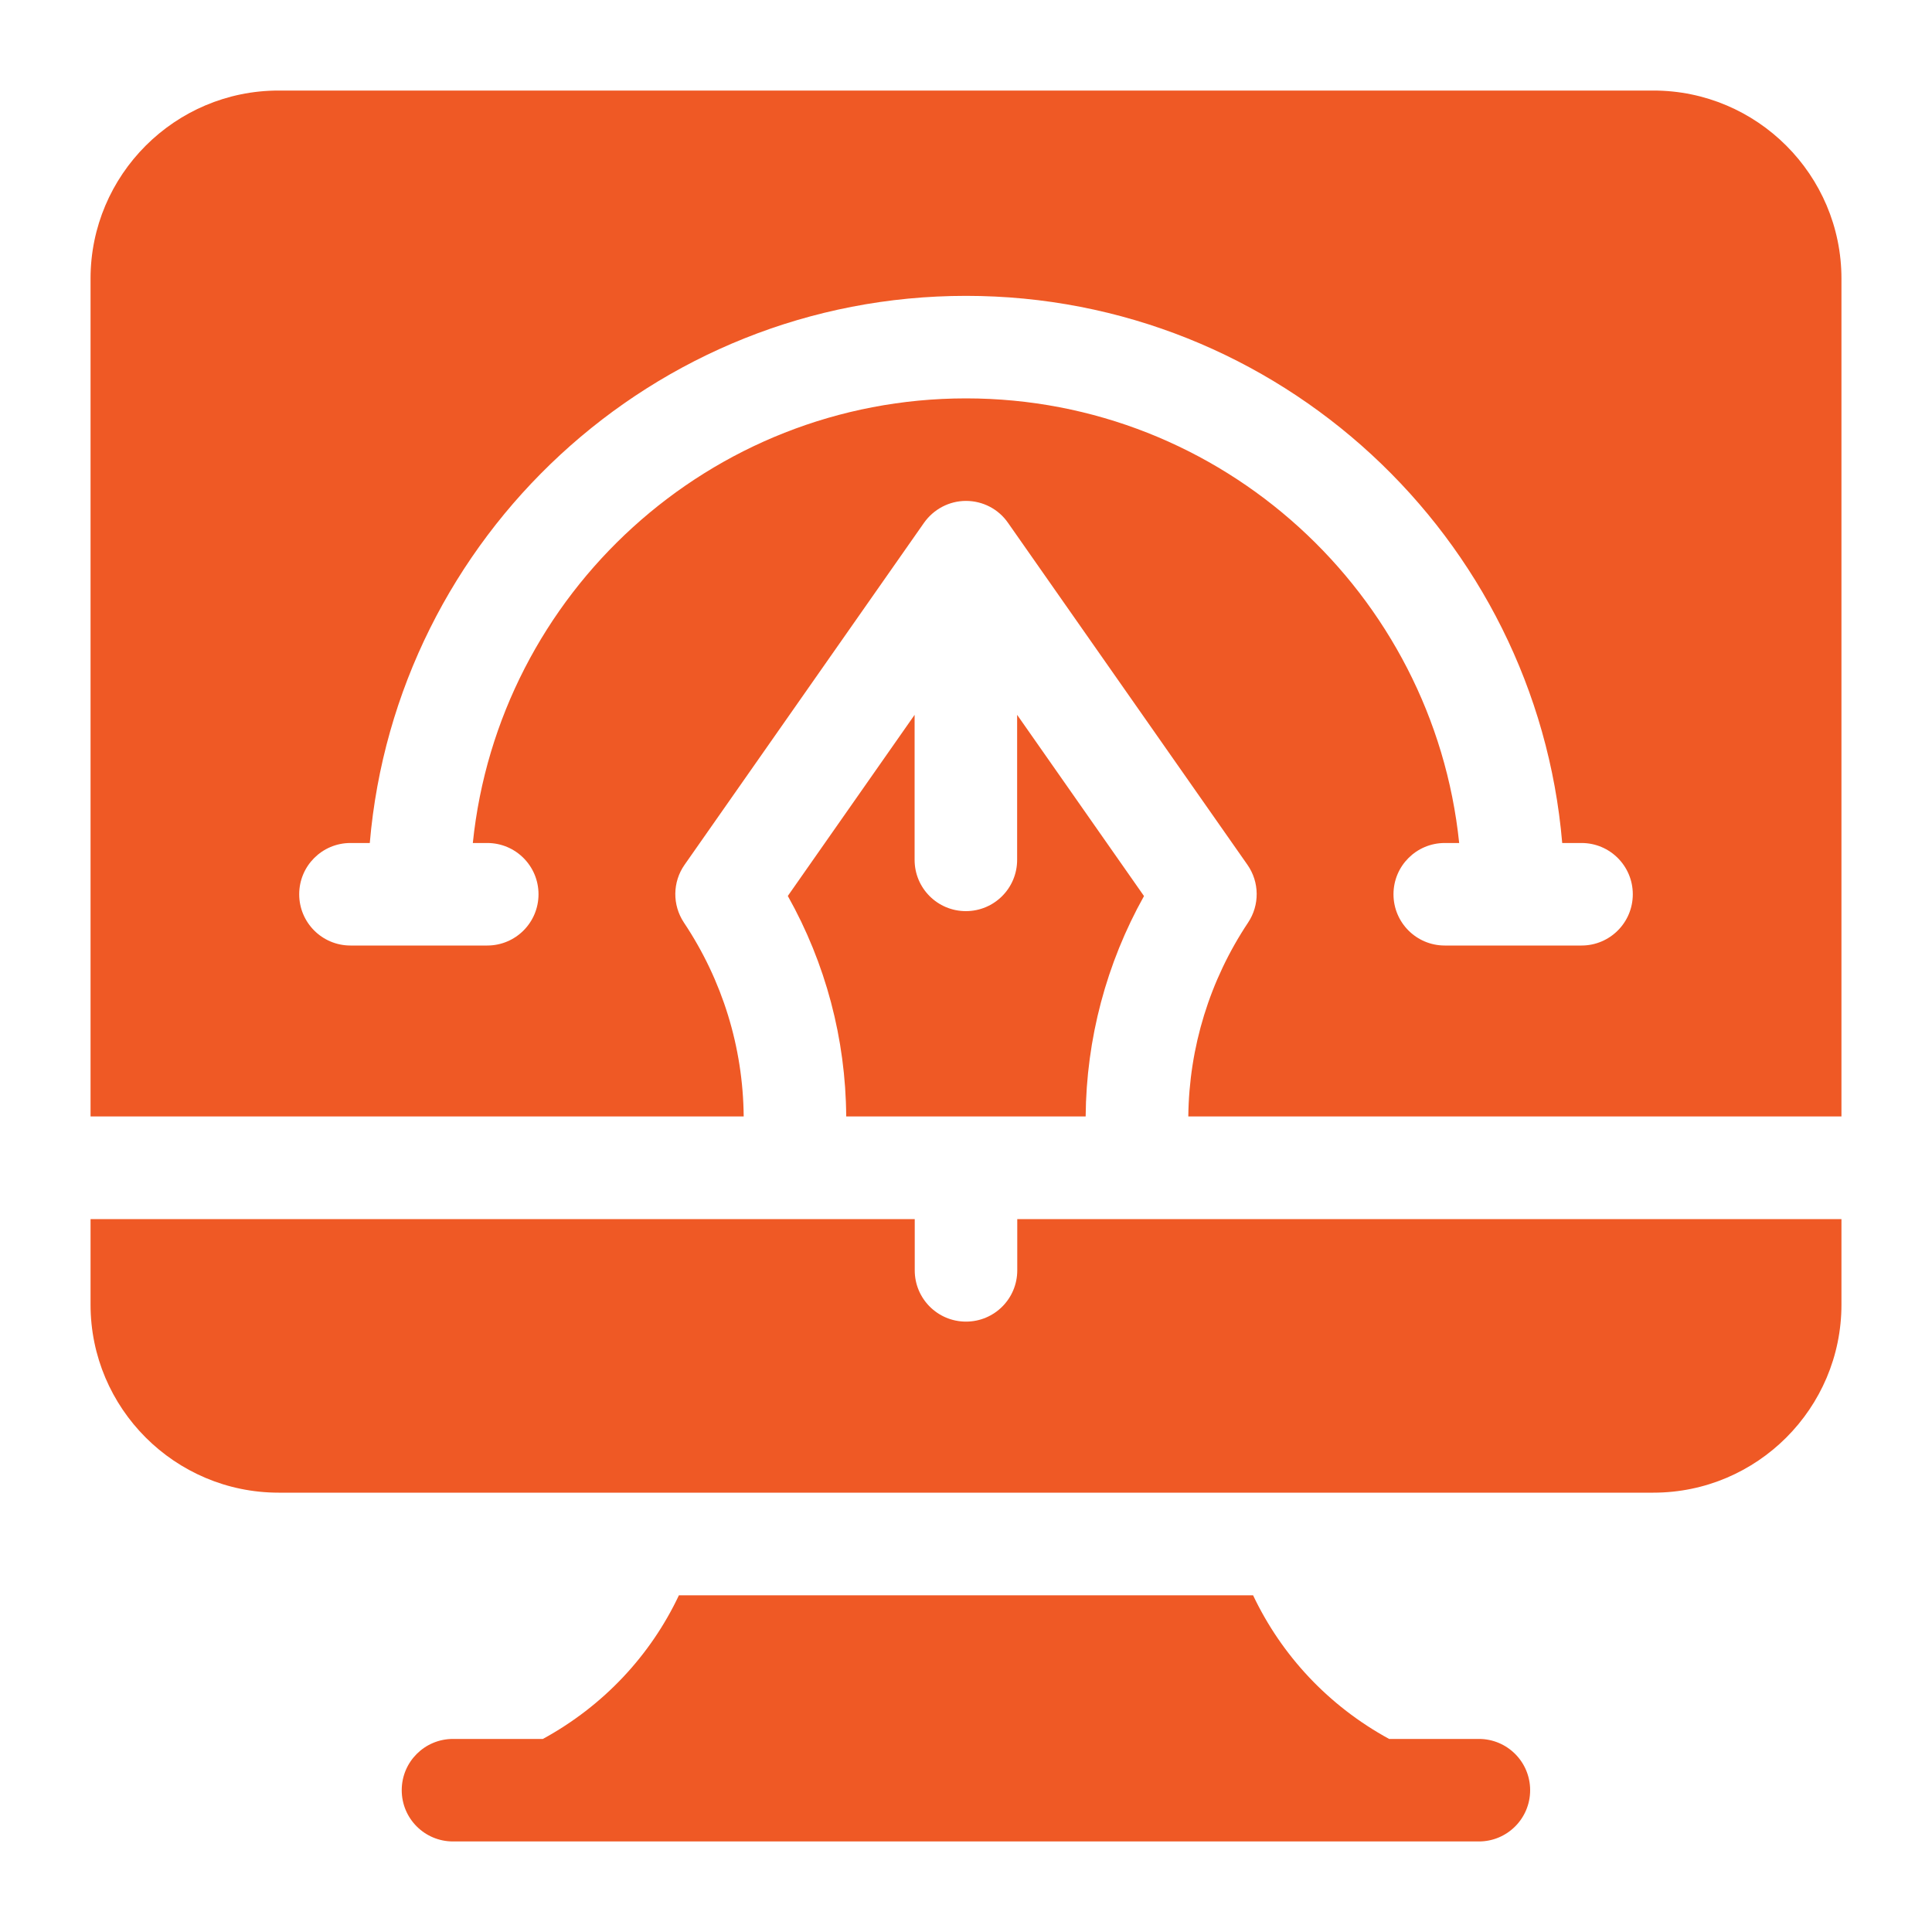
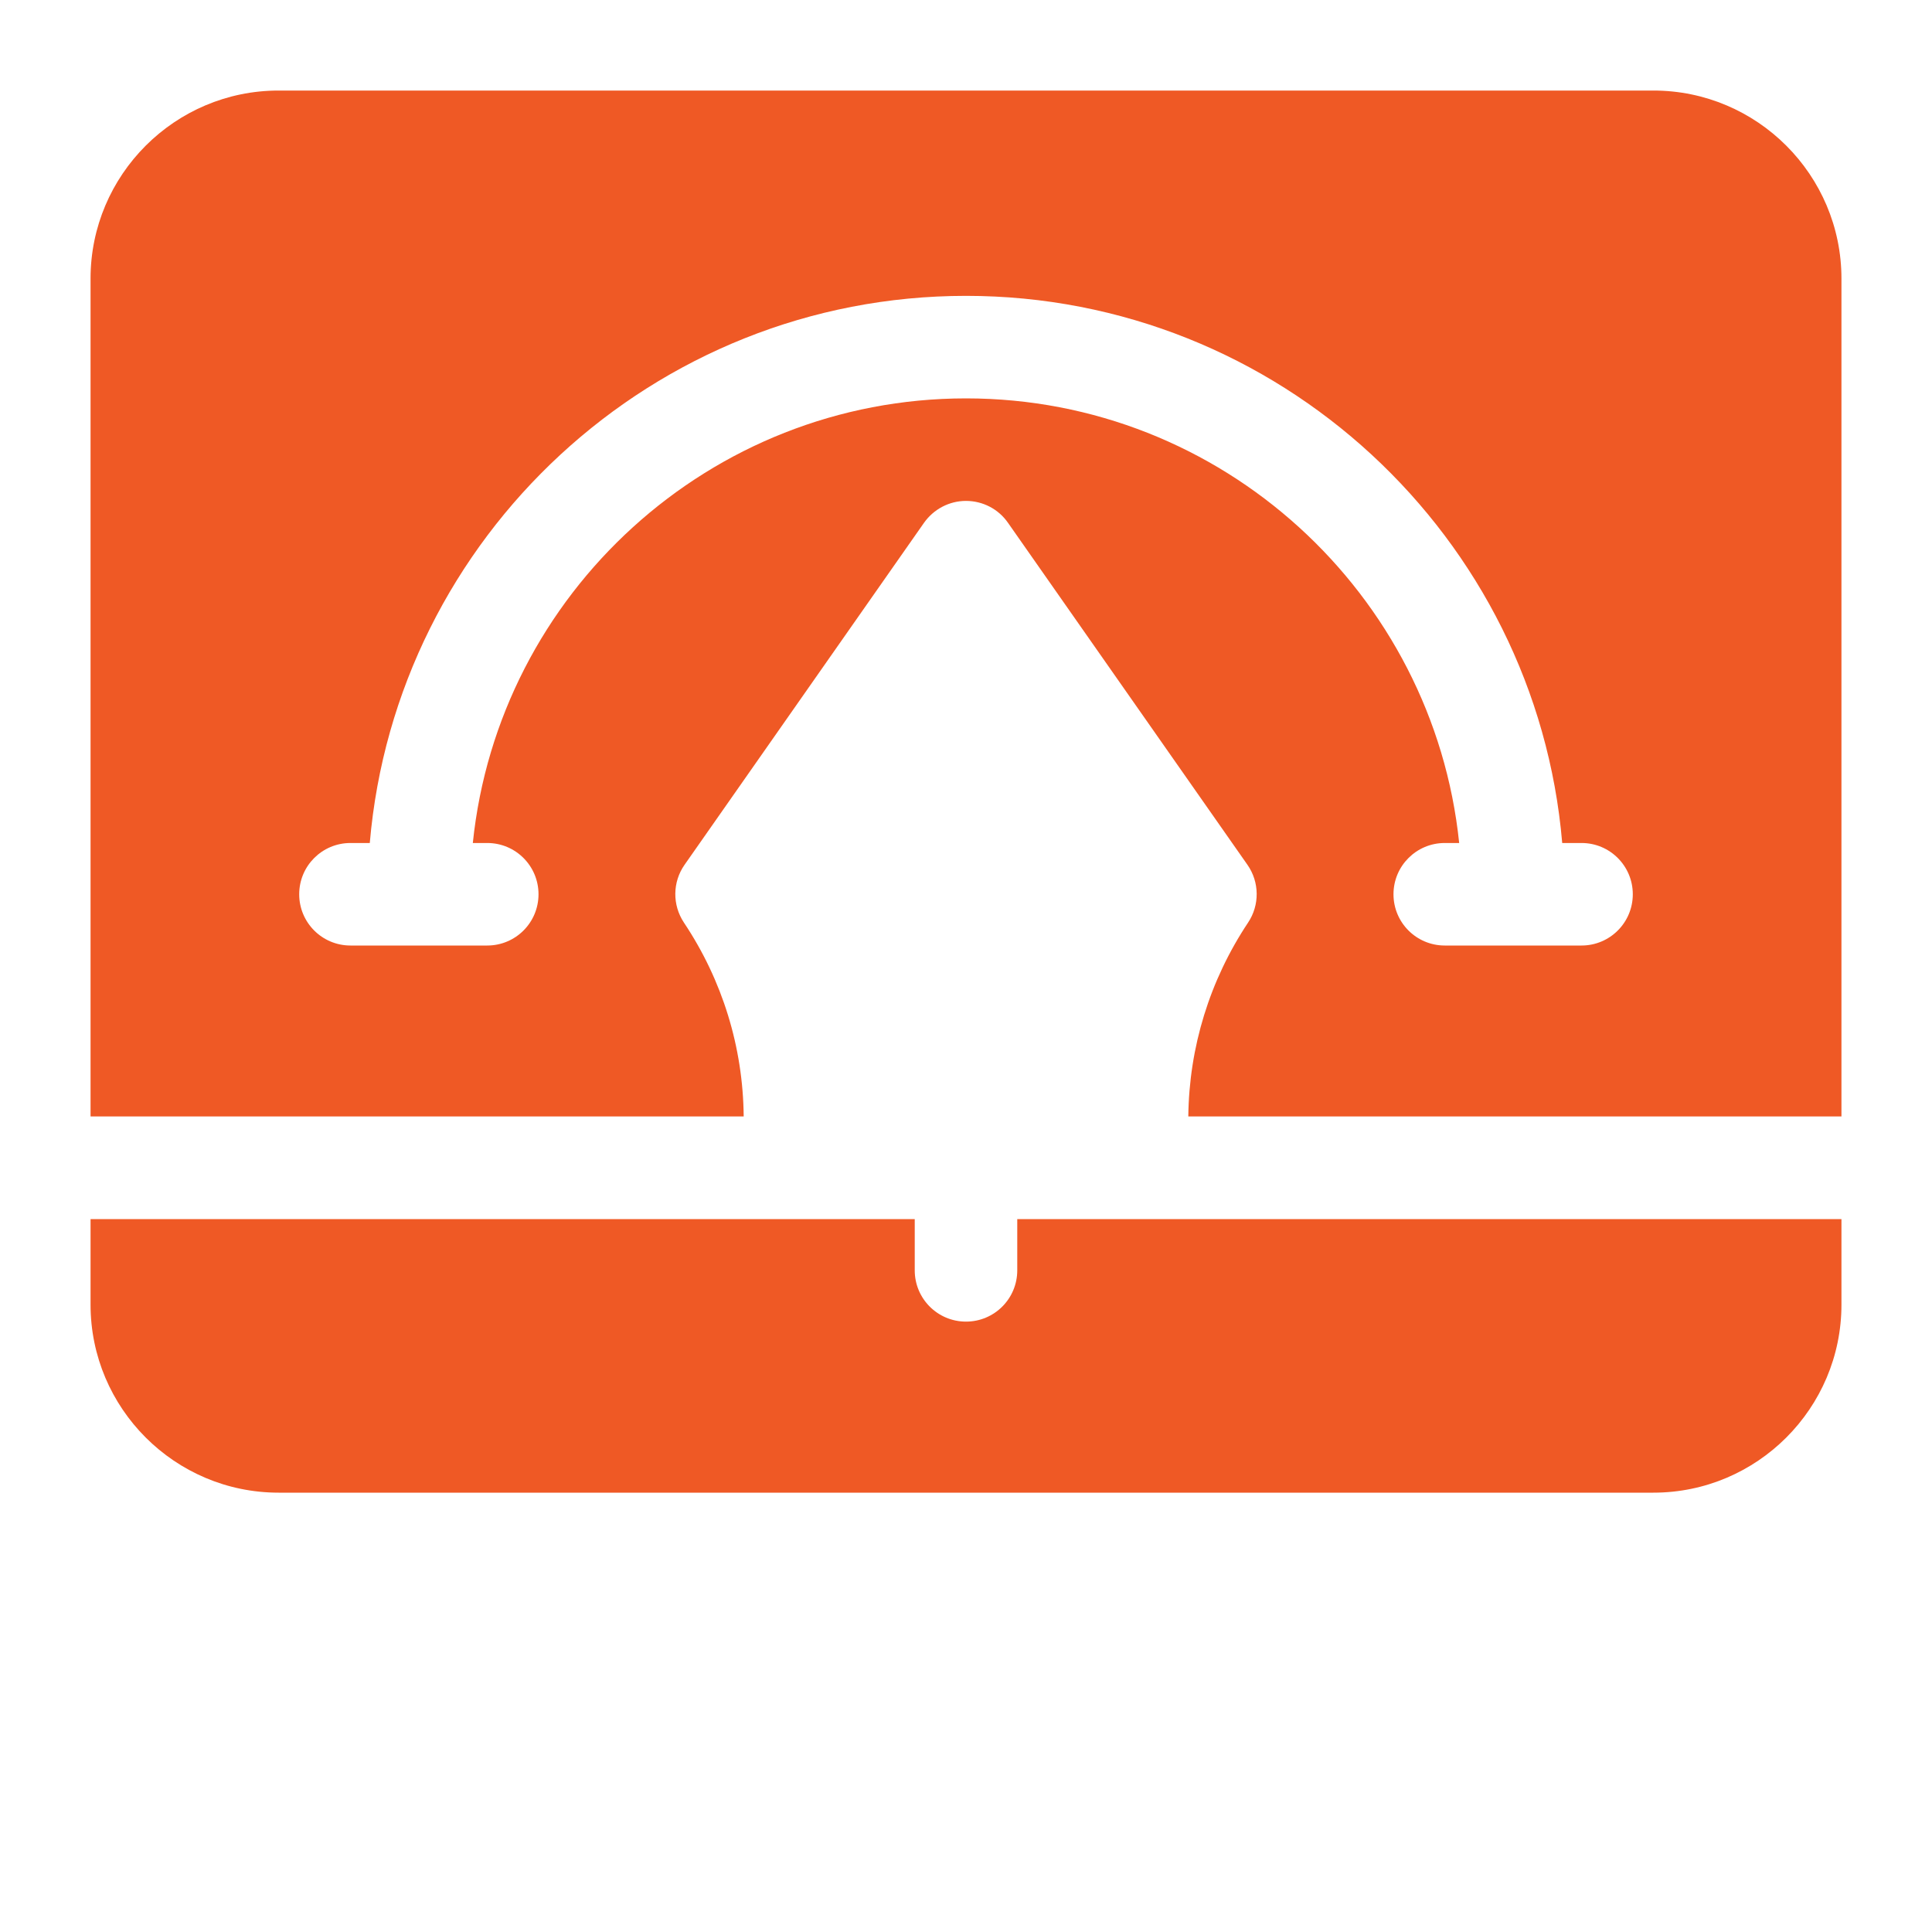
<svg xmlns="http://www.w3.org/2000/svg" id="Layer_1" data-name="Layer 1" viewBox="0 0 150 150">
  <defs>
    <style>
      .cls-1 {
        fill: #ef5925;
      }
    </style>
  </defs>
-   <path class="cls-1" d="M114.83,135.01h-6.98c-4.71-2.57-8.35-6.49-10.56-11.15h-44.58c-2.2,4.66-5.85,8.58-10.56,11.15h-6.98c-2.2,0-3.98,1.78-3.98,3.98s1.78,3.98,3.98,3.98h79.65c2.2,0,3.98-1.78,3.98-3.98s-1.78-3.98-3.98-3.98Z" />
  <path class="cls-1" d="M78.98,98.63c0,2.2-1.78,3.98-3.98,3.98s-3.98-1.78-3.98-3.98v-3.98H7.03v6.64c0,8.05,6.55,14.6,14.6,14.6h106.74c8.05,0,14.6-6.55,14.6-14.6v-6.64h-63.99v3.98Z" />
-   <path class="cls-1" d="M61.17,69.57c2.93,5.22,4.49,11.08,4.53,17.11h18.59c.05-6.03,1.61-11.89,4.53-17.11l-9.85-14.07v11.26c0,2.2-1.78,3.98-3.98,3.98s-3.98-1.78-3.98-3.98v-11.26l-9.85,14.07Z" />
  <path class="cls-1" d="M128.37,7.03H21.63c-8.05,0-14.6,6.55-14.6,14.6v65.05h50.71c-.05-5.37-1.65-10.57-4.64-15.05-.91-1.37-.89-3.15.05-4.49l18.59-26.55c.75-1.06,1.96-1.7,3.26-1.7s2.52.63,3.26,1.7l18.59,26.55c.94,1.34.96,3.13.05,4.49-2.98,4.48-4.58,9.67-4.64,15.05h50.71V21.63c0-8.05-6.55-14.6-14.6-14.6ZM122.79,73.41h-10.62c-2.2,0-3.98-1.78-3.98-3.98s1.78-3.98,3.98-3.98h1.12c-2-19.36-18.41-34.52-38.29-34.52s-36.3,15.15-38.29,34.52h1.12c2.2,0,3.98,1.78,3.98,3.98s-1.78,3.98-3.98,3.98h-10.62c-2.2,0-3.98-1.78-3.98-3.98s1.78-3.98,3.98-3.98h1.5c2.03-23.76,22.01-42.48,46.29-42.48s44.27,18.72,46.29,42.48h1.5c2.2,0,3.98,1.78,3.98,3.98s-1.78,3.98-3.98,3.98Z" />
</svg>